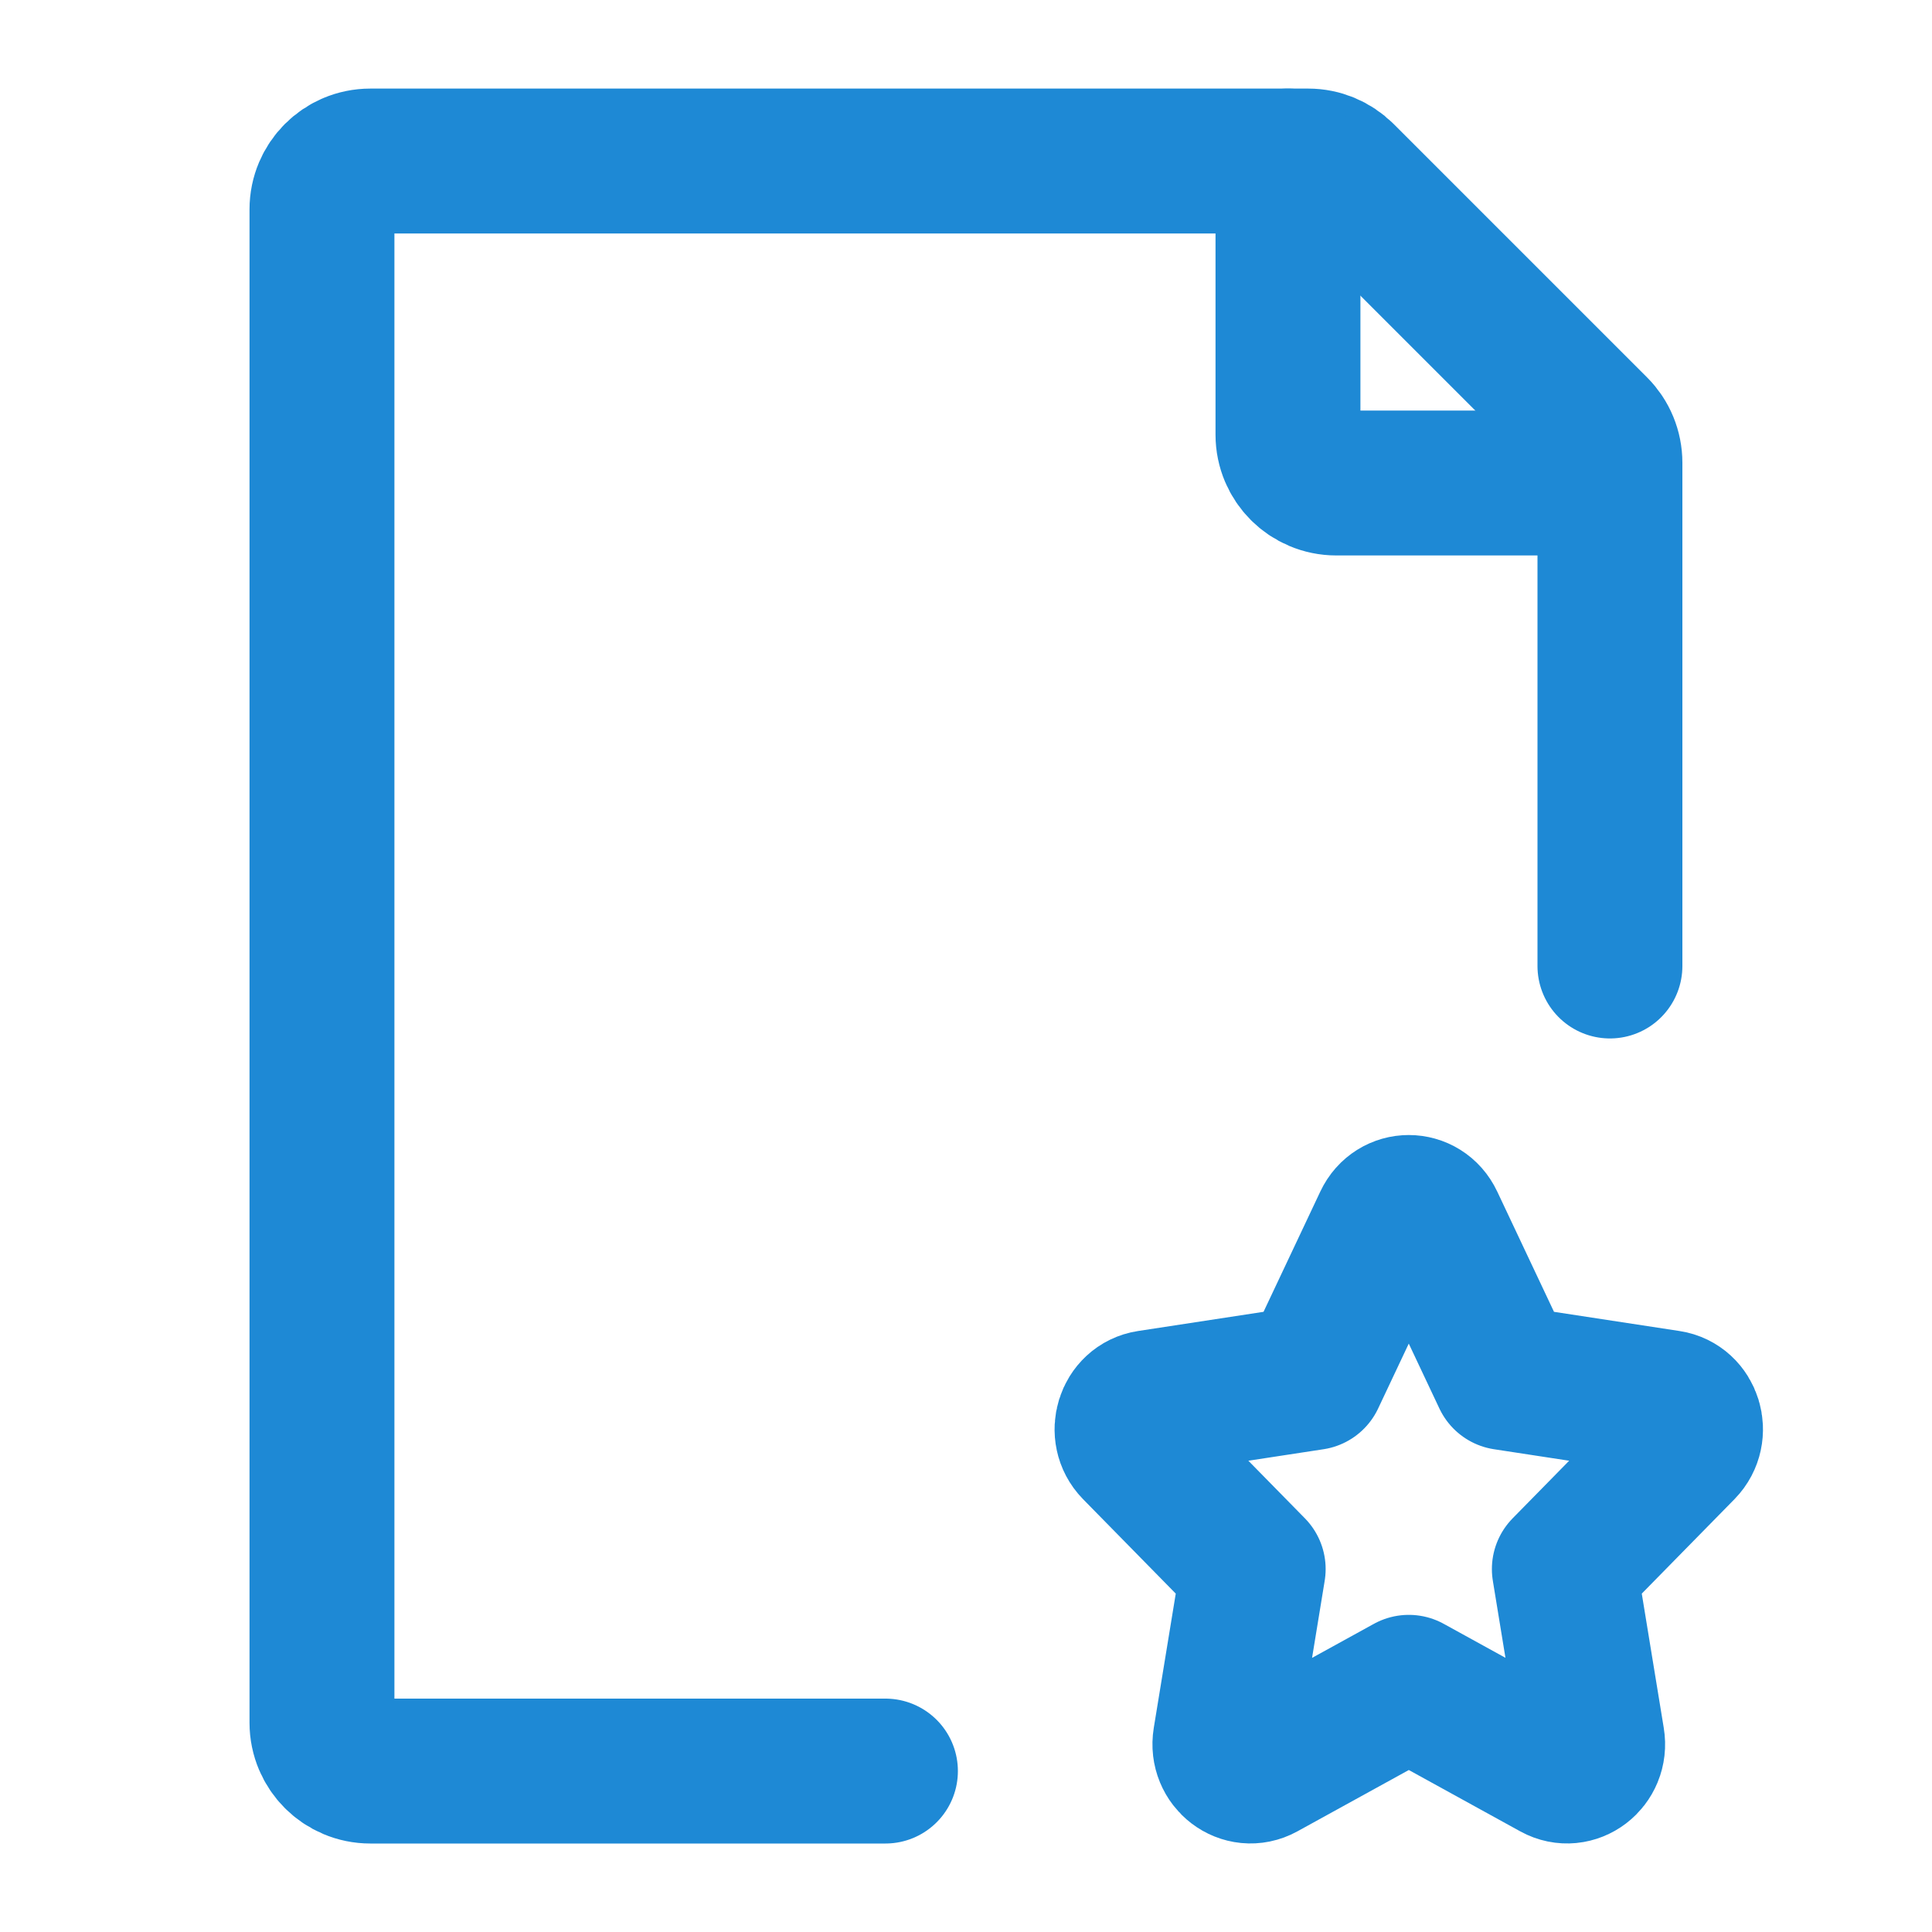
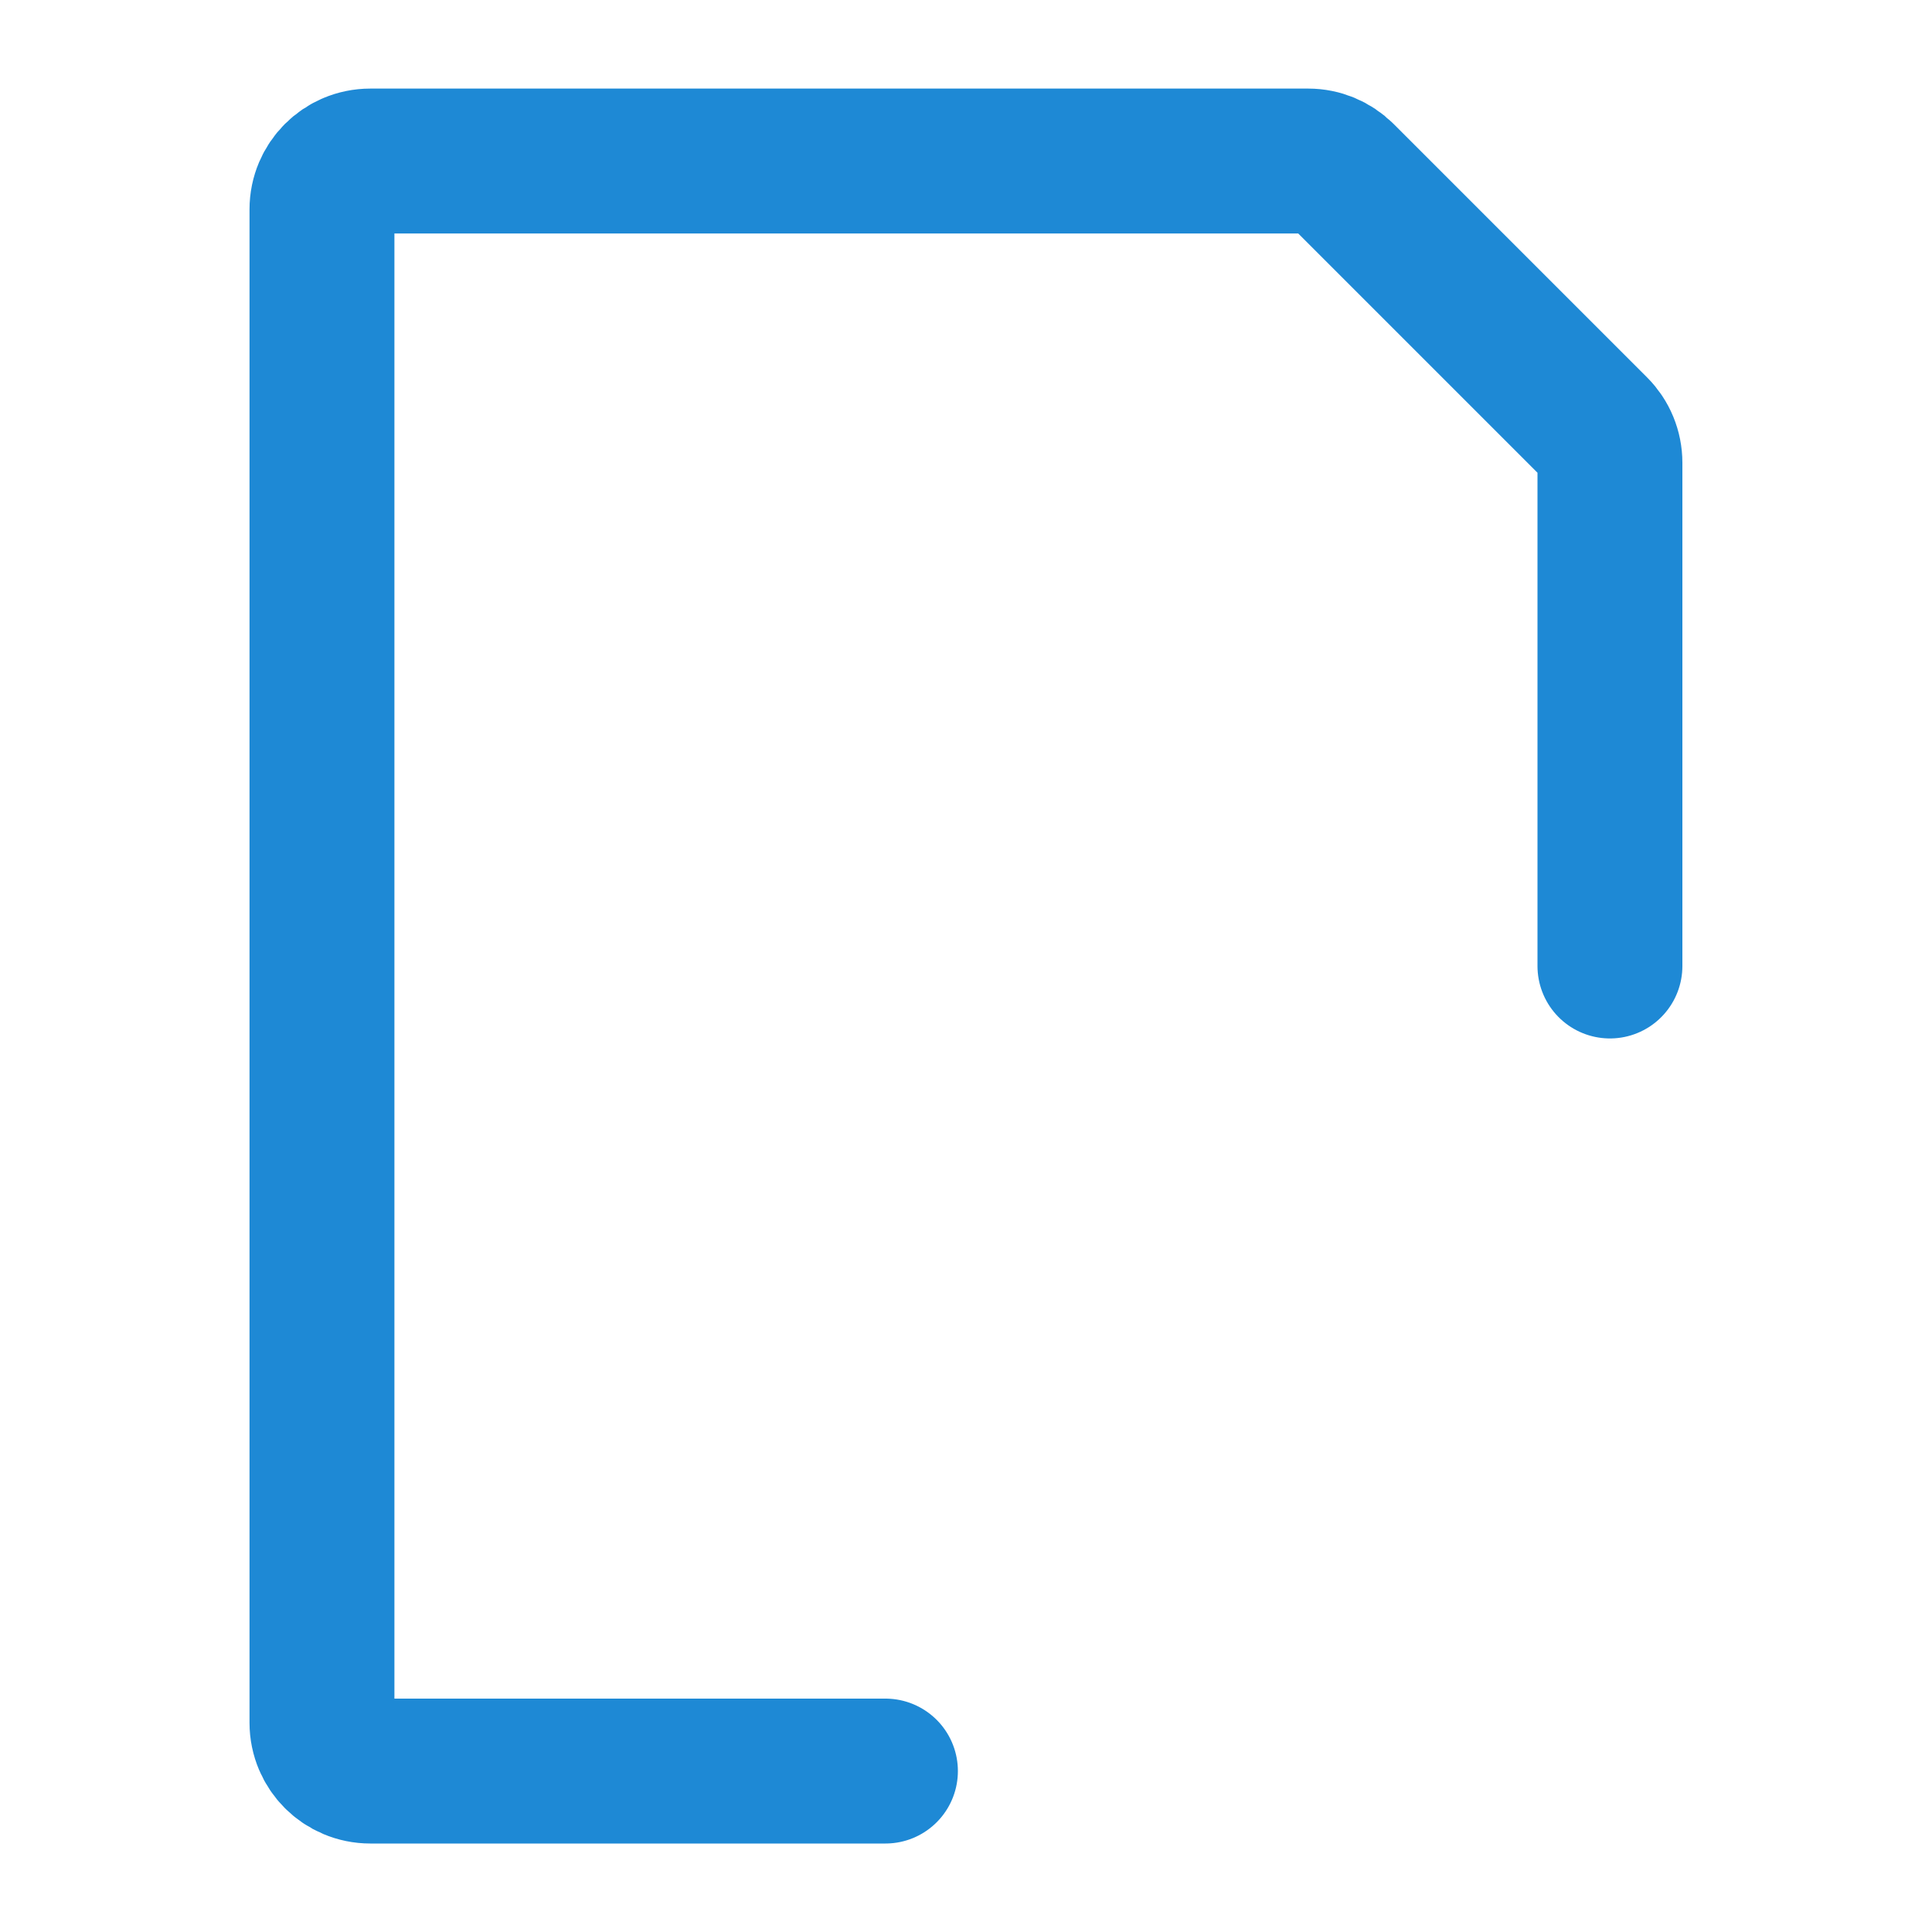
<svg xmlns="http://www.w3.org/2000/svg" width="20" height="20" viewBox="0 0 20 20" fill="none">
-   <path d="M13.588 14.261L14.346 12.655C14.443 12.448 14.724 12.448 14.821 12.655L15.579 14.261L17.273 14.52C17.491 14.553 17.577 14.833 17.42 14.994L16.194 16.243L16.483 18.008C16.521 18.235 16.293 18.408 16.099 18.301L14.584 17.467L13.069 18.301C12.874 18.408 12.647 18.235 12.684 18.008L12.973 16.243L11.747 14.994C11.59 14.833 11.677 14.553 11.894 14.52L13.588 14.261Z" stroke="#1E89D5" stroke-width="1.5" stroke-linecap="round" stroke-linejoin="round" />
  <path d="M16.666 10V4.791C16.666 4.658 16.614 4.531 16.52 4.437L13.896 1.813C13.802 1.72 13.675 1.667 13.543 1.667H3.833C3.557 1.667 3.333 1.891 3.333 2.167V17.834C3.333 18.11 3.557 18.334 3.833 18.334H9.166" stroke="#1E89D5" stroke-width="1.5" stroke-linecap="round" stroke-linejoin="round" />
-   <path d="M13.333 1.667V4.5C13.333 4.776 13.557 5 13.833 5H16.666" stroke="#1E89D5" stroke-width="1.5" stroke-linecap="round" stroke-linejoin="round" />
</svg>